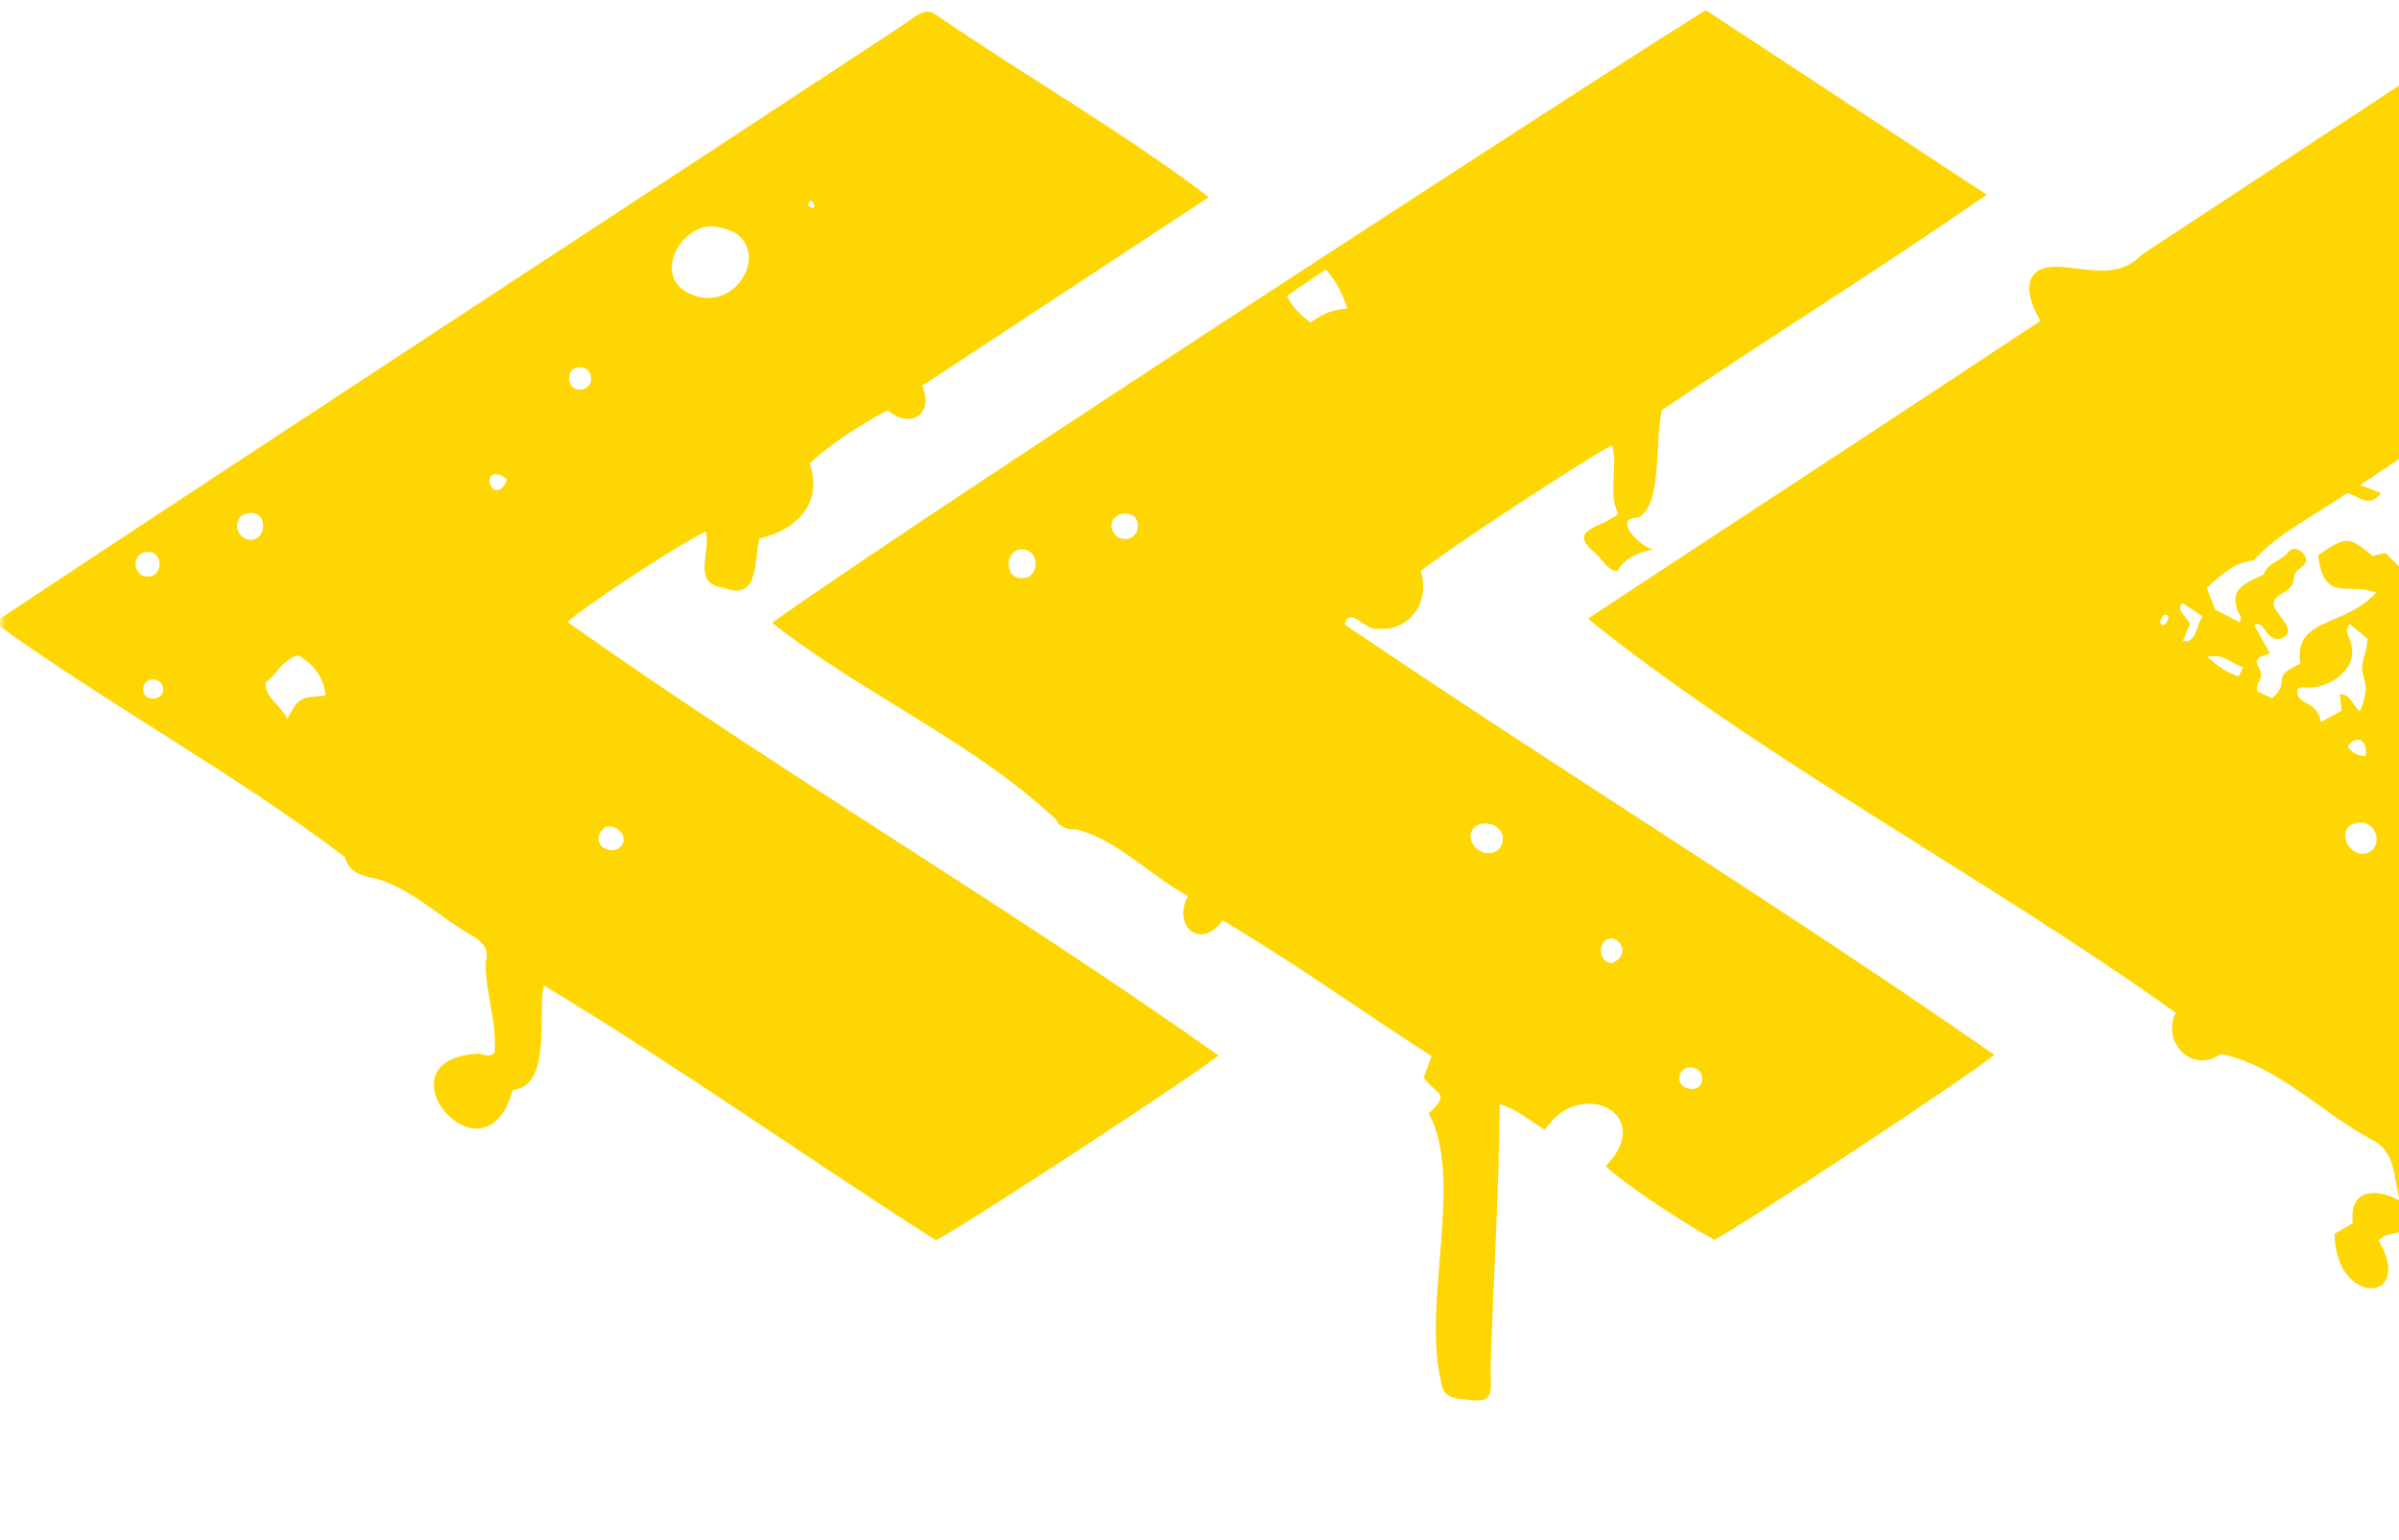
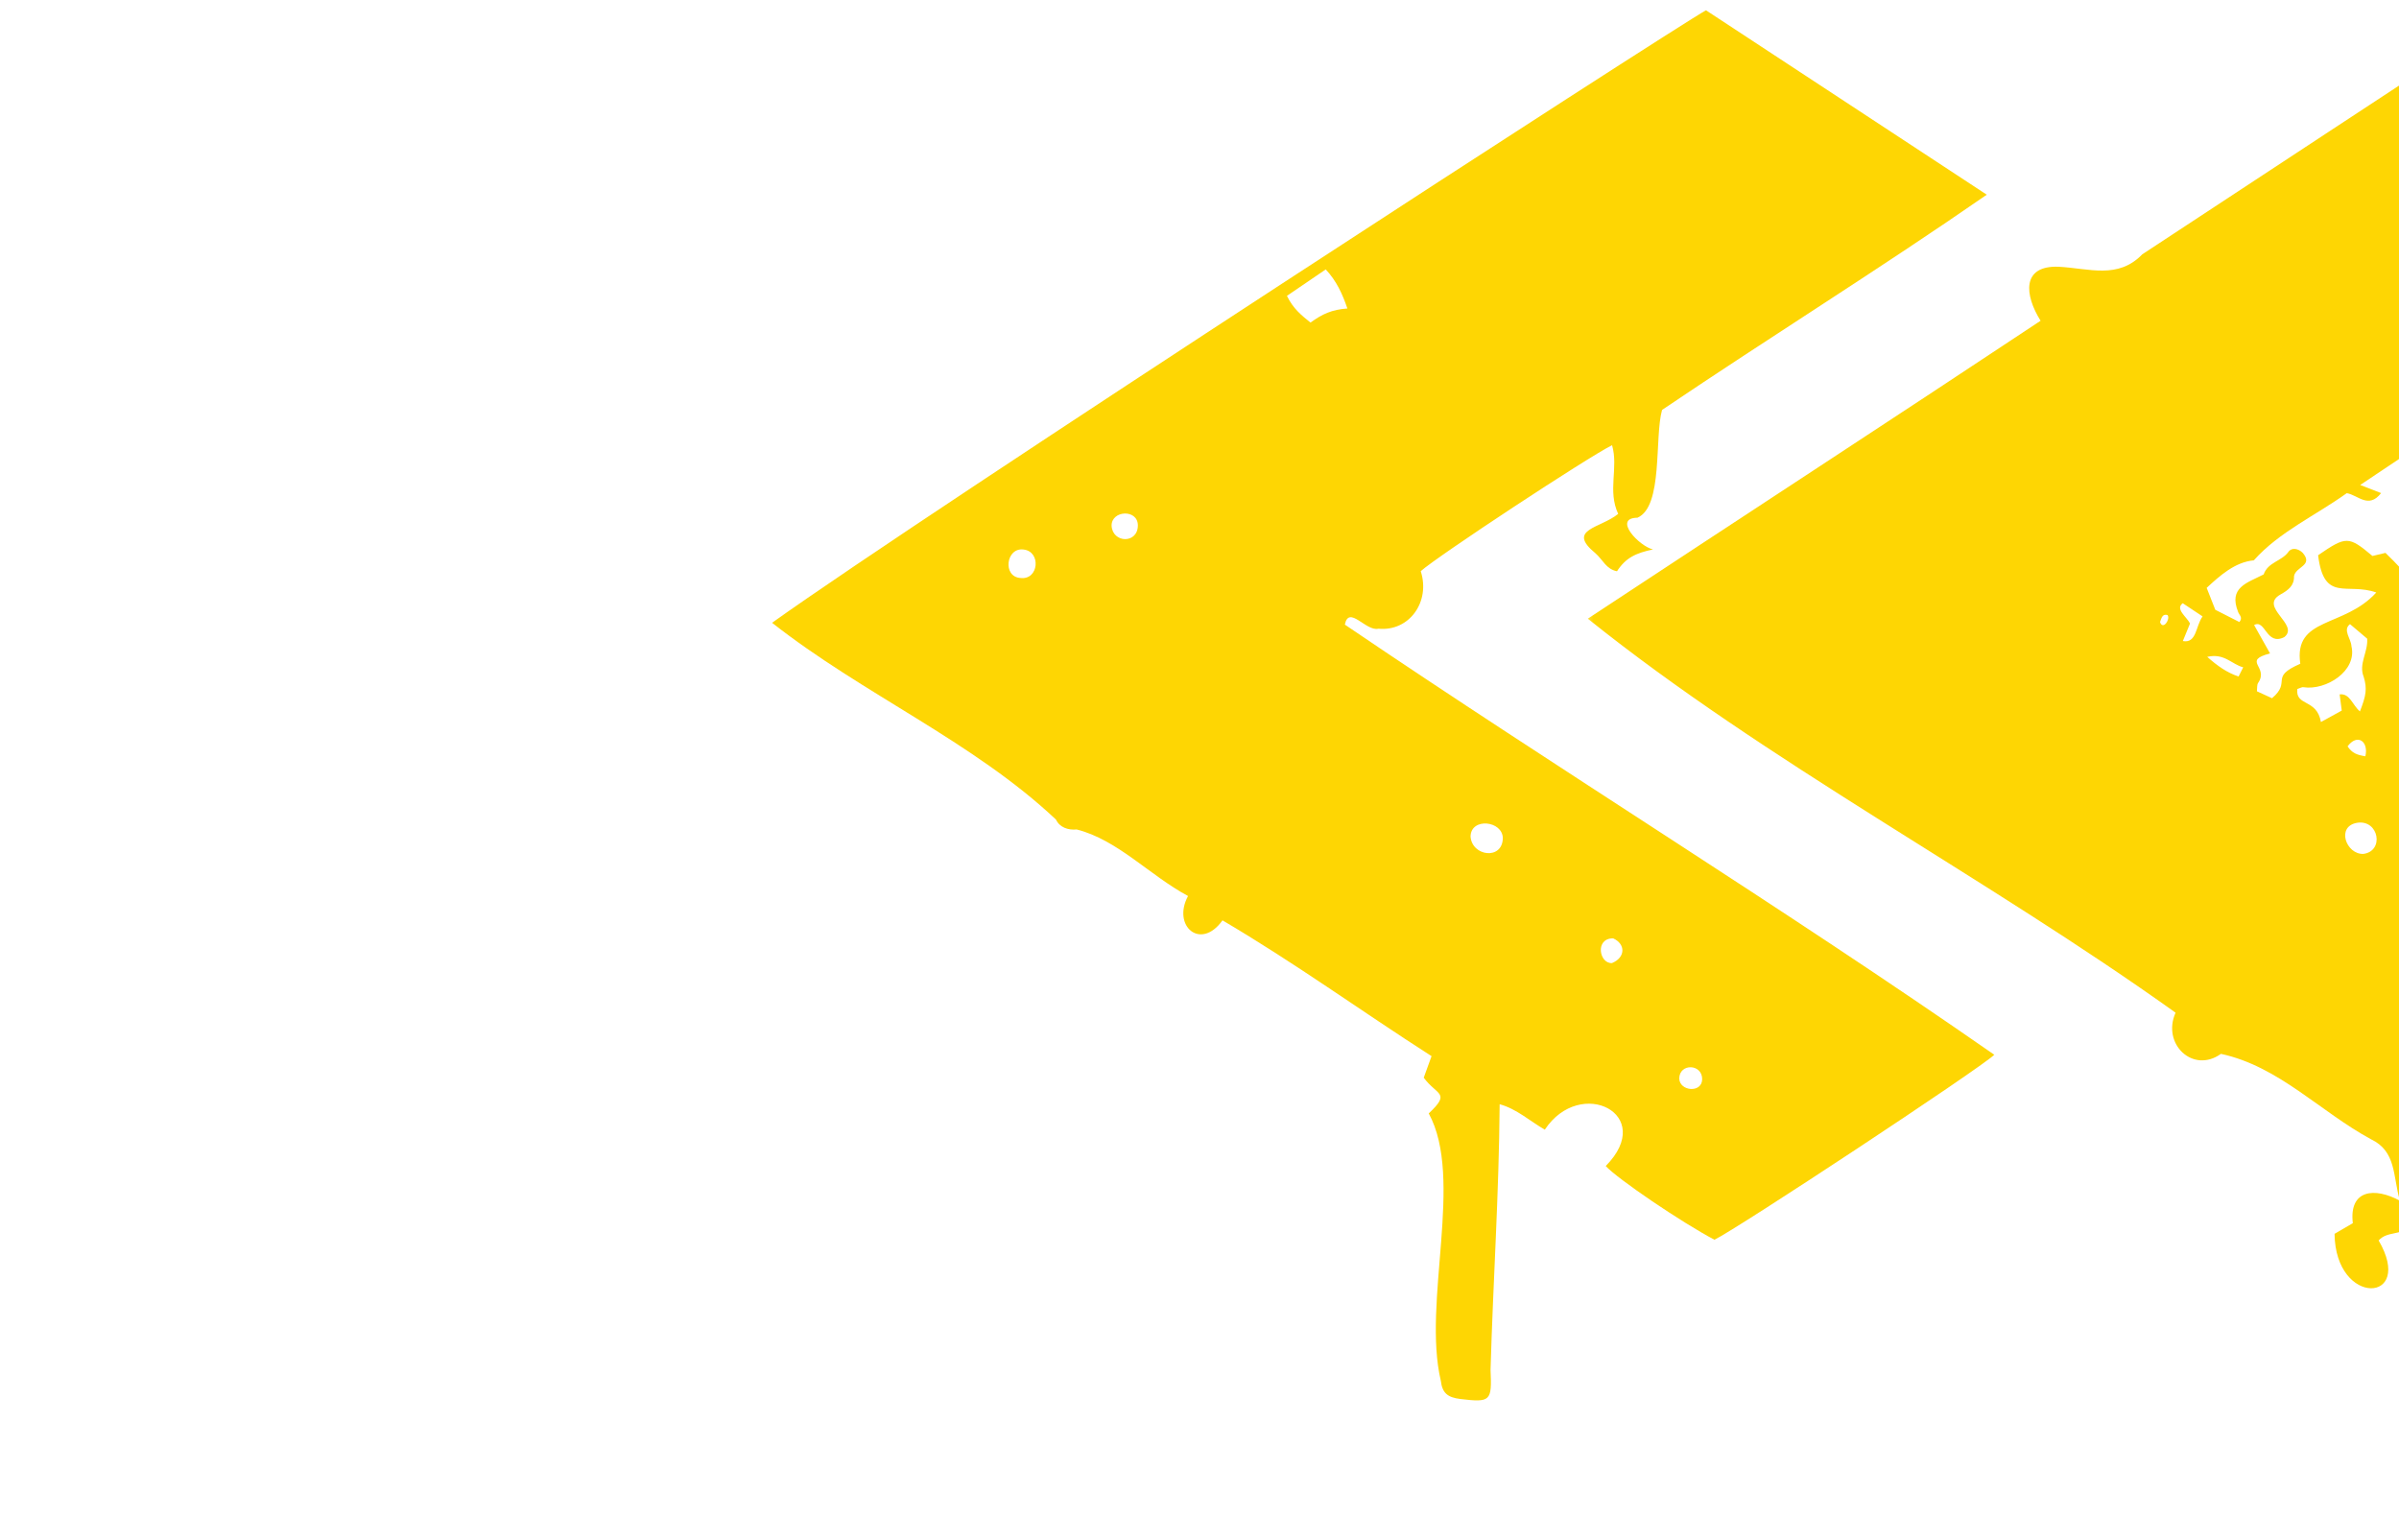
<svg xmlns="http://www.w3.org/2000/svg" width="204" height="131" viewBox="0 0 204 131" fill="none">
  <mask id="mask0_5288_12610" style="mask-type:luminance" maskUnits="userSpaceOnUse" x="134" y="0" width="105" height="131">
    <path d="M238.768 0H134.441V130.6H238.768V0Z" fill="white" />
  </mask>
  <g mask="url(#mask0_5288_12610)">
    <path d="M209.875 53.427C210.517 54.818 208.368 55.213 208.747 56.882C208.87 58.714 206.219 59.866 205.848 57.562C206.188 57.075 206.482 57.369 206.745 57.416C208.476 57.555 208.097 55.599 206.59 55.506C205.492 50.783 206.783 50.83 202.849 47.019C202.447 47.12 202.091 47.197 201.743 47.282C199.718 45.581 199.51 45.574 197.121 47.22C197.624 51.294 199.579 49.5 202.068 50.389C199.309 53.427 195.026 52.438 195.606 56.449C192.916 57.617 194.91 57.933 193.202 59.379C192.847 59.217 192.391 59.016 191.919 58.791C191.95 58.498 191.911 58.243 192.02 58.08C192.978 56.681 190.605 56.217 193.032 55.568C192.584 54.764 192.128 53.96 191.679 53.157C192.646 52.615 192.7 54.973 194.253 54.177C195.575 53.11 192.02 51.618 193.929 50.552C194.578 50.188 195.096 49.817 195.073 48.998C195.212 48.186 196.742 48.101 195.815 47.019C195.452 46.648 194.88 46.532 194.601 46.926C194.037 47.73 192.854 47.8 192.491 48.851C191.084 49.578 189.484 49.949 190.319 52.043C190.404 52.306 190.752 52.507 190.427 52.901C189.778 52.569 189.113 52.229 188.379 51.858C188.155 51.294 187.915 50.66 187.645 49.995C188.742 48.983 190.033 47.8 191.656 47.653C193.805 45.234 196.936 43.827 199.556 41.941C200.499 42.088 201.403 43.317 202.478 41.933C201.875 41.693 201.411 41.516 200.7 41.245C213.145 32.889 225.35 25.044 237.849 16.773C230.158 11.053 222.018 5.781 213.794 0.873C203.243 7.745 192.708 14.717 182.172 21.627C180.1 23.768 177.666 22.825 175.068 22.686C171.884 22.555 172.154 25.098 173.522 27.278C160.722 35.773 147.798 44.182 135.021 52.615C150.187 64.79 168.838 74.56 185.001 86.124C183.811 88.775 186.477 91.333 188.858 89.625C193.782 90.684 197.299 94.549 201.612 96.883C203.792 97.919 203.467 100.014 204.078 102.116C201.937 100.949 199.734 101.158 200.074 104.025C199.486 104.365 198.969 104.667 198.52 104.93C198.59 111.16 205.392 110.858 202.269 105.494C203.011 104.659 204.202 105.123 204.928 104.226C208.53 111.809 205.299 119.972 206.745 127.902C206.907 129.34 207.471 129.889 208.747 129.989C211.359 129.958 209.558 121.549 210.548 119.299C211.143 115.906 210.331 112.366 211.444 109.057C211.715 108.261 210.841 107.867 210.864 107.156C210.911 105.942 210.88 104.729 210.88 103.245C212.325 104.087 213.554 104.798 214.768 105.502C215.324 105.262 215.811 105.061 216.306 104.845C217.133 105.216 217.96 105.587 218.803 105.958C219.506 107.117 219.862 109.521 221.732 108.632C222.42 109.39 222.273 110.827 223.812 110.959C224.183 110.279 224.105 109.367 224.886 108.849C225.821 107.38 223.286 107.55 222.158 107.426C219.808 104.613 219.197 102.866 222.691 100.477C228.102 96.922 233.412 93.521 238.769 89.857C233.443 85.606 227.406 82.351 221.833 78.409C221.199 73.315 224.847 74.096 220.024 70.169C218.262 70.432 219.97 72.419 218.996 73.408C216.252 74.127 216.198 72.736 217.62 70.486C218.092 70.169 218.362 69.783 218.617 69.242C218.239 68.407 217.234 68.106 217.071 67.054C216.94 66.189 216.376 65.392 215.951 64.442C214.899 64.743 213.972 65.006 212.921 65.315C212.457 63.862 212.751 62.447 212.673 61.017C214.853 59.039 216.051 61.651 218.285 62.03C218.702 61.752 219.019 61.543 219.336 61.334C220.109 61.69 220.31 63.267 221.756 62.44C221.524 61.566 221.593 60.623 220.588 60.098C220.31 59.943 220.21 59.472 220.024 59.155C219.12 56.55 217.195 56.642 215.371 58.436C214.436 57.949 213.5 57.47 212.627 57.021C212.341 55.413 211.854 54.424 211.065 52.986C210.602 53.18 210.2 53.35 209.798 53.512L209.875 53.427ZM222.405 82.382L222.474 82.328C222.219 82.892 221.941 83.433 221.191 83.488C220.434 82.9 219.684 82.305 218.927 81.725C219.042 81.269 219.707 81.478 219.746 80.775C219.785 80.079 220.372 79.422 220.751 78.703C221.616 79.638 222.382 80.473 223.24 81.385C222.961 81.725 222.683 82.05 222.405 82.382ZM209.651 93.621C215.394 94.642 211.421 101.761 207.085 98.924C204.688 97.1 207.023 93.706 209.651 93.621ZM195.351 58.598C195.591 58.521 195.753 58.413 195.877 58.444C197.794 58.737 200.453 57.06 199.958 54.965C199.927 54.308 199.185 53.574 199.834 53.079C200.29 53.466 200.739 53.852 201.295 54.316C201.372 55.468 200.553 56.465 200.994 57.547C201.311 58.575 201.195 59.178 200.677 60.5C200.035 59.959 199.827 58.946 198.953 59.054C199.007 59.479 199.061 59.889 199.131 60.43C198.543 60.747 197.964 61.064 197.361 61.404C197.013 59.394 195.189 60.098 195.351 58.598ZM200.963 72.62C199.494 72.666 198.621 70.254 200.468 69.969C202.292 69.706 202.764 72.396 200.963 72.62ZM187.297 52.422C186.709 53.226 186.802 54.741 185.619 54.517C185.844 53.968 186.045 53.489 186.23 53.025C185.967 52.476 184.931 51.788 185.612 51.301C186.215 51.703 186.725 52.043 187.297 52.422ZM211.413 82.065C210.725 81.463 209.86 80.643 210.857 79.924C211.336 79.592 211.807 79.638 212.264 80.063C213.06 80.875 212.024 81.478 211.413 82.065ZM218.239 92.593C216.979 92.663 217.002 90.8 218.138 90.754C219.22 90.707 219.537 92.578 218.239 92.593ZM187.691 55.862C189.152 55.522 189.778 56.503 190.752 56.751C190.59 57.068 190.489 57.261 190.358 57.532C189.376 57.207 188.588 56.65 187.691 55.862ZM201.141 64.318C200.399 64.194 200.027 64.055 199.626 63.476C200.445 62.362 201.434 63.027 201.141 64.318ZM207.796 67.766C208.414 67.874 208.971 68.909 208.19 69.033C207.525 68.886 207.734 68.276 207.796 67.766ZM183.679 52.901C183.795 52.608 183.857 52.175 184.313 52.306C184.591 52.623 183.934 53.643 183.679 52.901Z" fill="#FED603" />
  </g>
  <path d="M168.946 16.558C160.729 11.155 152.868 5.991 145.069 0.874C142.139 2.505 78.864 43.526 65.654 52.964C73.33 59.009 82.745 63.059 89.794 69.699C90.111 70.371 90.83 70.611 91.556 70.541C95.043 71.423 97.748 74.437 101.025 76.2C99.649 78.75 102.1 80.876 103.955 78.271C110.084 81.873 115.704 85.954 121.733 89.819C121.486 90.492 121.262 91.102 121.068 91.651C122.189 93.174 123.403 92.896 121.493 94.689C124.516 100.223 120.937 110.728 122.521 117.43C122.645 118.473 123.101 118.844 124.176 118.976C126.757 119.285 126.873 119.169 126.75 116.502C126.966 108.958 127.468 101.545 127.523 93.908C128.968 94.302 130.104 95.346 131.364 96.073C134.387 91.497 140.895 94.766 136.543 99.164C137.571 100.277 142.982 103.949 145.788 105.433C147.697 104.521 168.212 90.986 169.587 89.703C151.523 77.127 132.616 65.509 114.359 53.119C114.707 51.426 116.152 53.722 117.211 53.467C119.832 53.722 121.656 51.186 120.813 48.574C122.259 47.283 135.044 38.865 137.084 37.861C137.641 39.801 136.682 41.718 137.602 43.704C136.072 44.949 133.173 45.003 135.677 47.059C136.311 47.623 136.589 48.411 137.502 48.581C138.251 47.43 139.102 47.036 140.563 46.726C139.38 46.456 137.115 44.052 139.241 44.029C141.444 43.078 140.671 37.211 141.335 34.861C150.526 28.654 159.809 22.888 168.946 16.558ZM109.435 25.161C110.602 24.364 111.638 23.661 112.736 22.911C113.663 23.916 114.143 24.975 114.575 26.235C113.261 26.328 112.45 26.699 111.437 27.433C110.649 26.799 109.961 26.243 109.435 25.161ZM125.049 71.137C125.08 69.498 127.785 69.792 127.793 71.291C127.754 73.162 125.165 72.829 125.049 71.137ZM86.779 49.154C85.234 49.061 85.543 46.541 87.035 46.734C88.55 46.896 88.341 49.347 86.779 49.154ZM94.525 44.709C94.509 43.395 96.743 43.271 96.758 44.67C96.766 46.27 94.602 46.201 94.525 44.709ZM137.177 79.802C138.244 80.281 138.236 81.425 137.076 81.904C135.987 81.966 135.608 79.786 137.177 79.802ZM142.796 91.713C142.82 90.407 144.76 90.461 144.744 91.79C144.721 92.988 142.812 92.803 142.796 91.713Z" fill="#FED603" />
  <mask id="mask1_5288_12610" style="mask-type:luminance" maskUnits="userSpaceOnUse" x="0" y="0" width="105" height="107">
-     <path d="M104.76 0H0V106.855H104.76V0Z" fill="white" />
-   </mask>
+     </mask>
  <g mask="url(#mask1_5288_12610)">
-     <path d="M-0.488 52.933C9.236 59.959 19.818 65.679 29.318 72.875C29.681 74.251 30.84 74.514 31.969 74.715C35.107 75.604 37.542 78.162 40.394 79.724C41.175 80.234 41.592 80.814 41.299 81.826C41.252 84.354 42.28 86.951 42.056 89.502C41.608 90.012 41.16 89.649 40.742 89.602C31.652 90.004 41.19 101.429 43.602 92.694C46.895 92.4 45.759 86.317 46.215 83.79C57.616 90.653 68.383 98.337 79.576 105.471C81.354 104.683 101.729 91.341 103.607 89.757C85.605 76.987 66.242 65.663 48.248 52.886C49.848 51.449 58.211 45.984 60.02 45.203C60.476 46.973 58.799 49.617 61.473 49.972C64.573 51.178 64.086 47.862 64.58 45.783C67.695 45.11 70.037 42.776 68.847 39.437C70.014 38.223 72.619 36.43 75.487 34.876C77.35 36.538 79.499 35.255 78.409 32.812C86.533 27.463 94.587 22.161 102.796 16.766C95.422 11.169 87.282 6.532 79.622 1.275C78.695 0.518 77.744 1.484 77.002 1.987C51.146 18.992 25.314 35.835 -0.488 52.933ZM60.584 19.247C66.505 19.78 62.903 27.34 58.373 24.835C55.66 23.282 57.848 19.185 60.584 19.247ZM25.375 55.731C26.736 56.55 27.524 57.625 27.694 59.163C25.422 59.317 25.422 59.317 24.425 61.149C23.891 59.92 22.593 59.464 22.562 58.05C23.489 57.447 23.907 56.133 25.375 55.731ZM21.356 43.626C22.732 43.572 22.655 45.806 21.449 45.899C19.895 46.015 19.617 43.611 21.356 43.626ZM12.668 49.029C11.246 49.176 11.083 46.965 12.544 46.934C13.835 46.857 13.928 48.929 12.668 49.029ZM51.548 70.309C53.071 70.116 53.627 71.963 52.228 72.288C50.806 72.435 50.435 70.935 51.548 70.309ZM49.337 33.122C48.186 33.253 48.031 31.29 49.191 31.236C50.497 31.104 50.698 33.075 49.337 33.122ZM12.173 58.66C12.135 57.54 13.766 57.47 13.866 58.552C13.99 59.619 12.173 59.742 12.173 58.66ZM41.615 41.052C41.531 40.001 42.566 40.272 43.107 40.751C42.891 41.609 42.064 42.181 41.615 41.052ZM68.685 17.438C68.778 17.26 68.847 17.152 68.909 17.036C69.187 17.26 69.411 17.399 69.087 17.732C68.948 17.631 68.808 17.531 68.685 17.438Z" fill="#FED603" />
-   </g>
+     </g>
</svg>